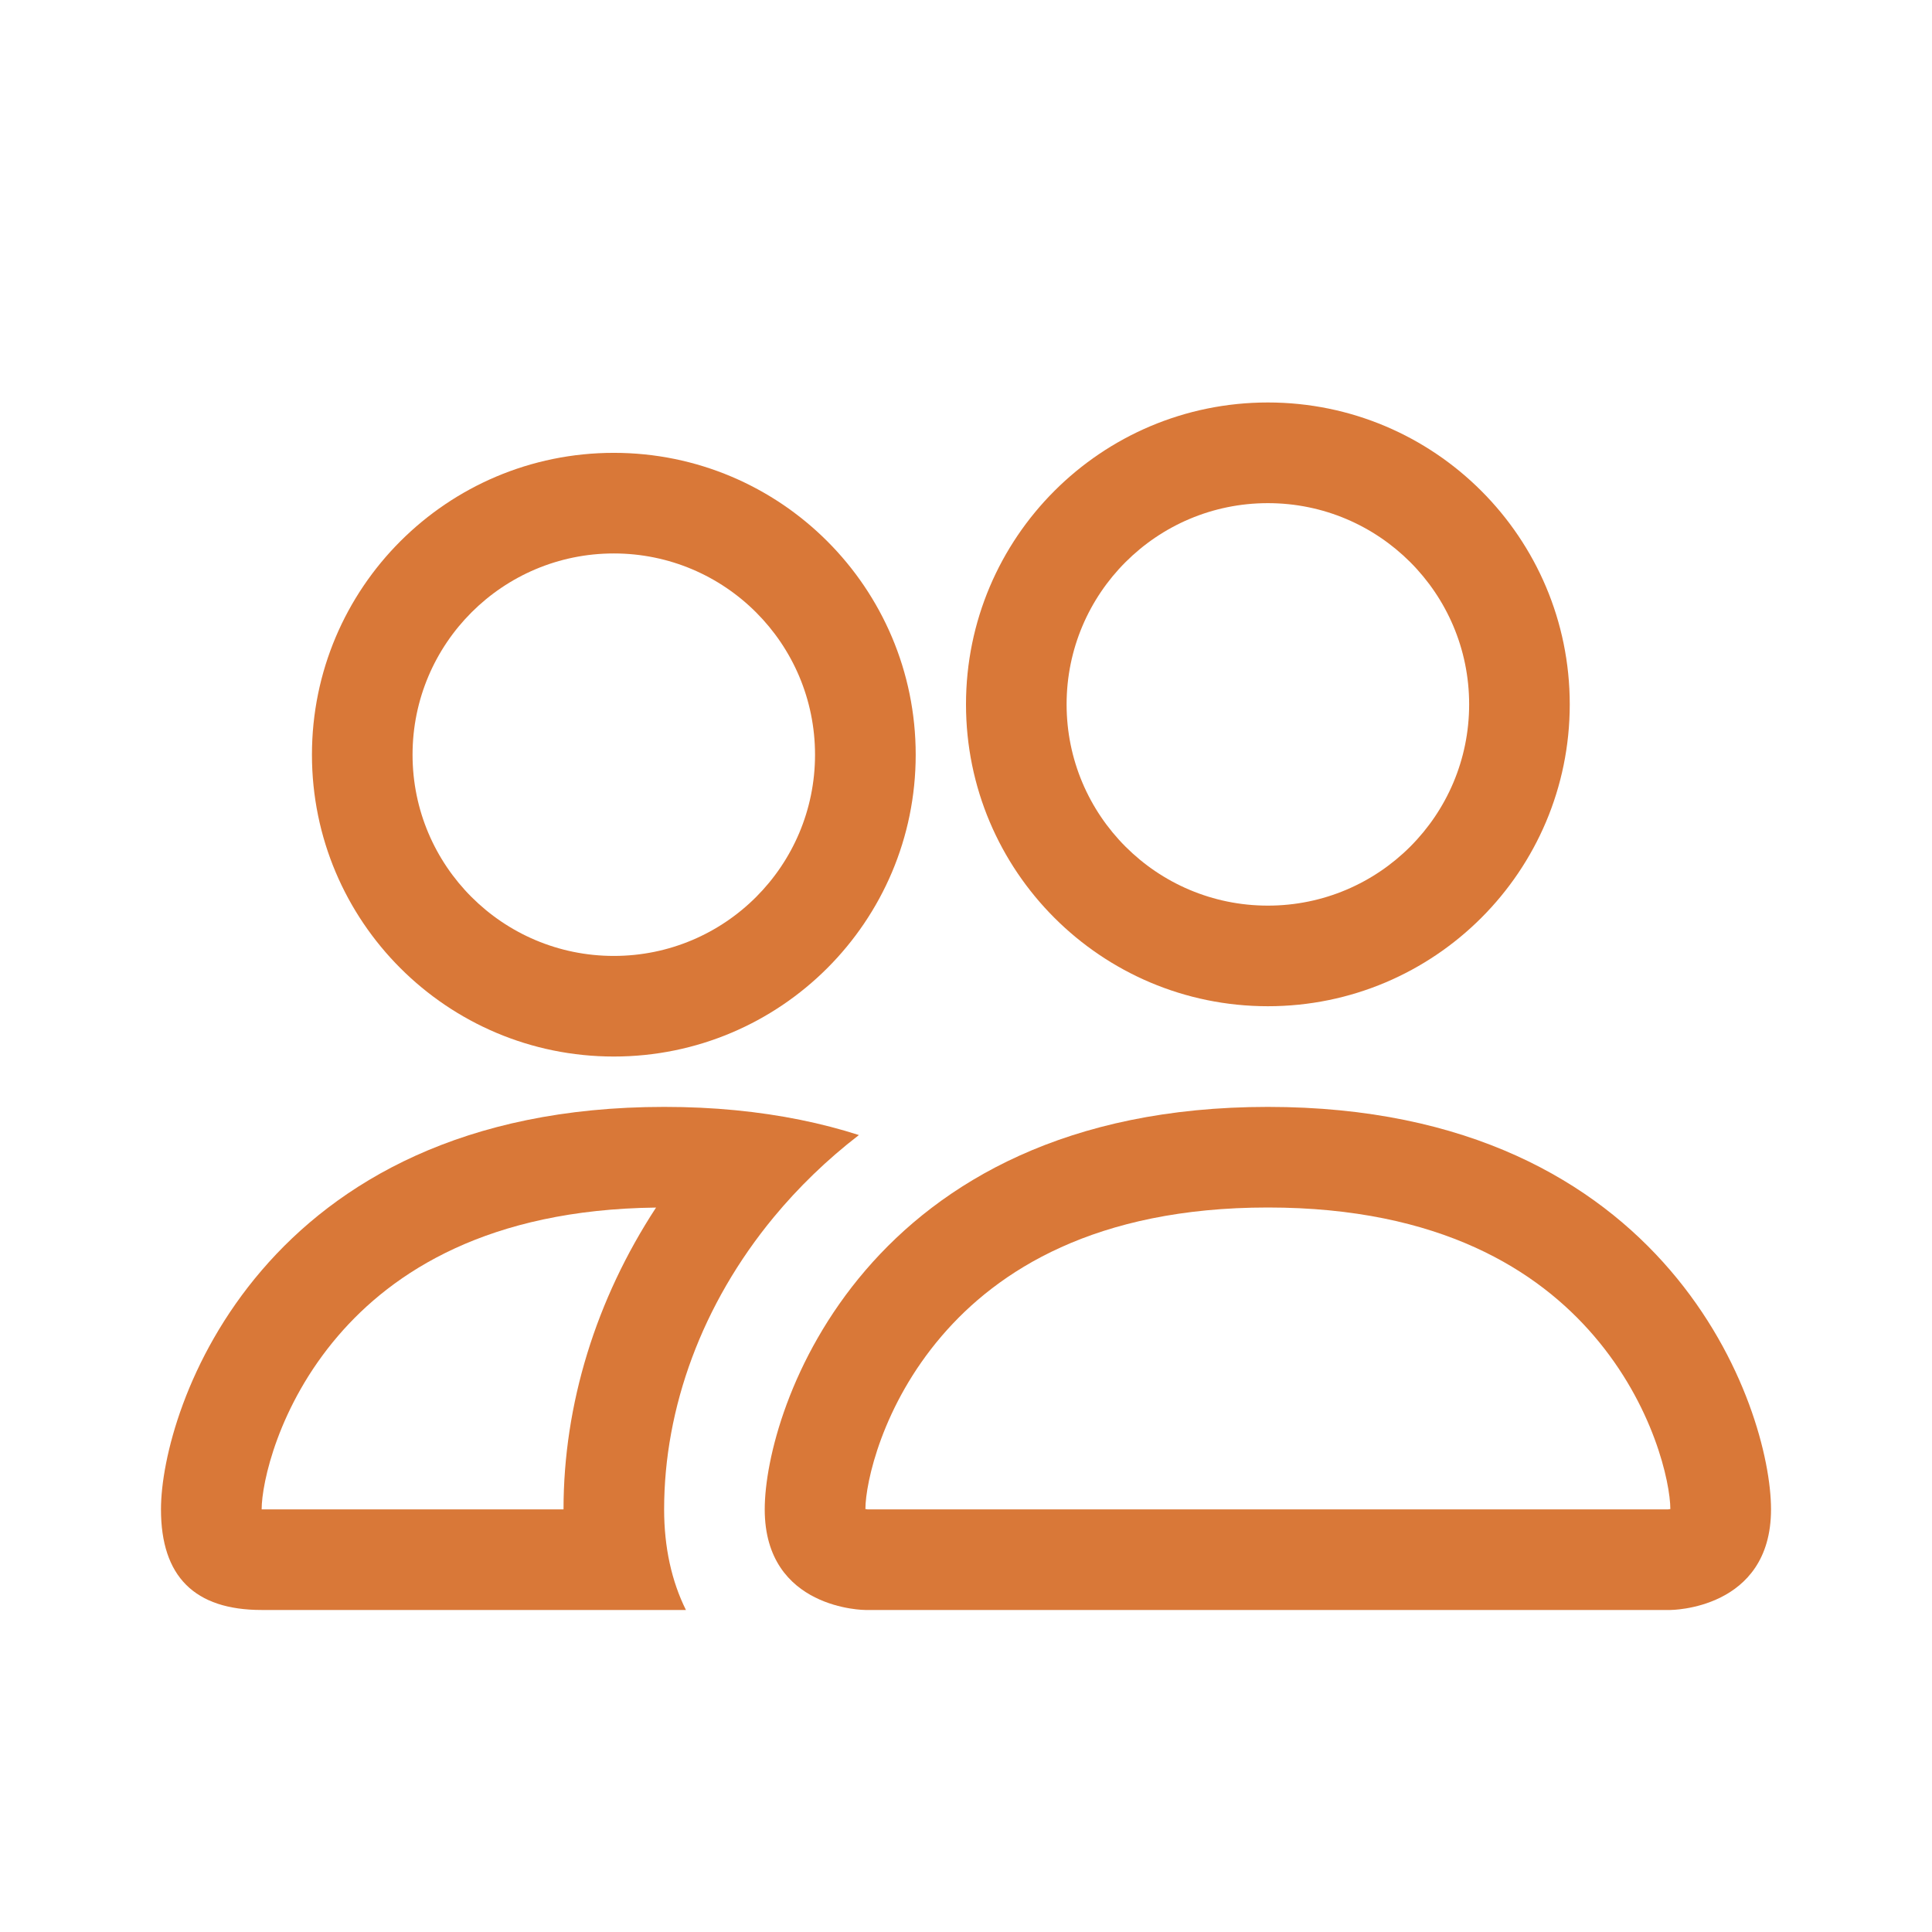
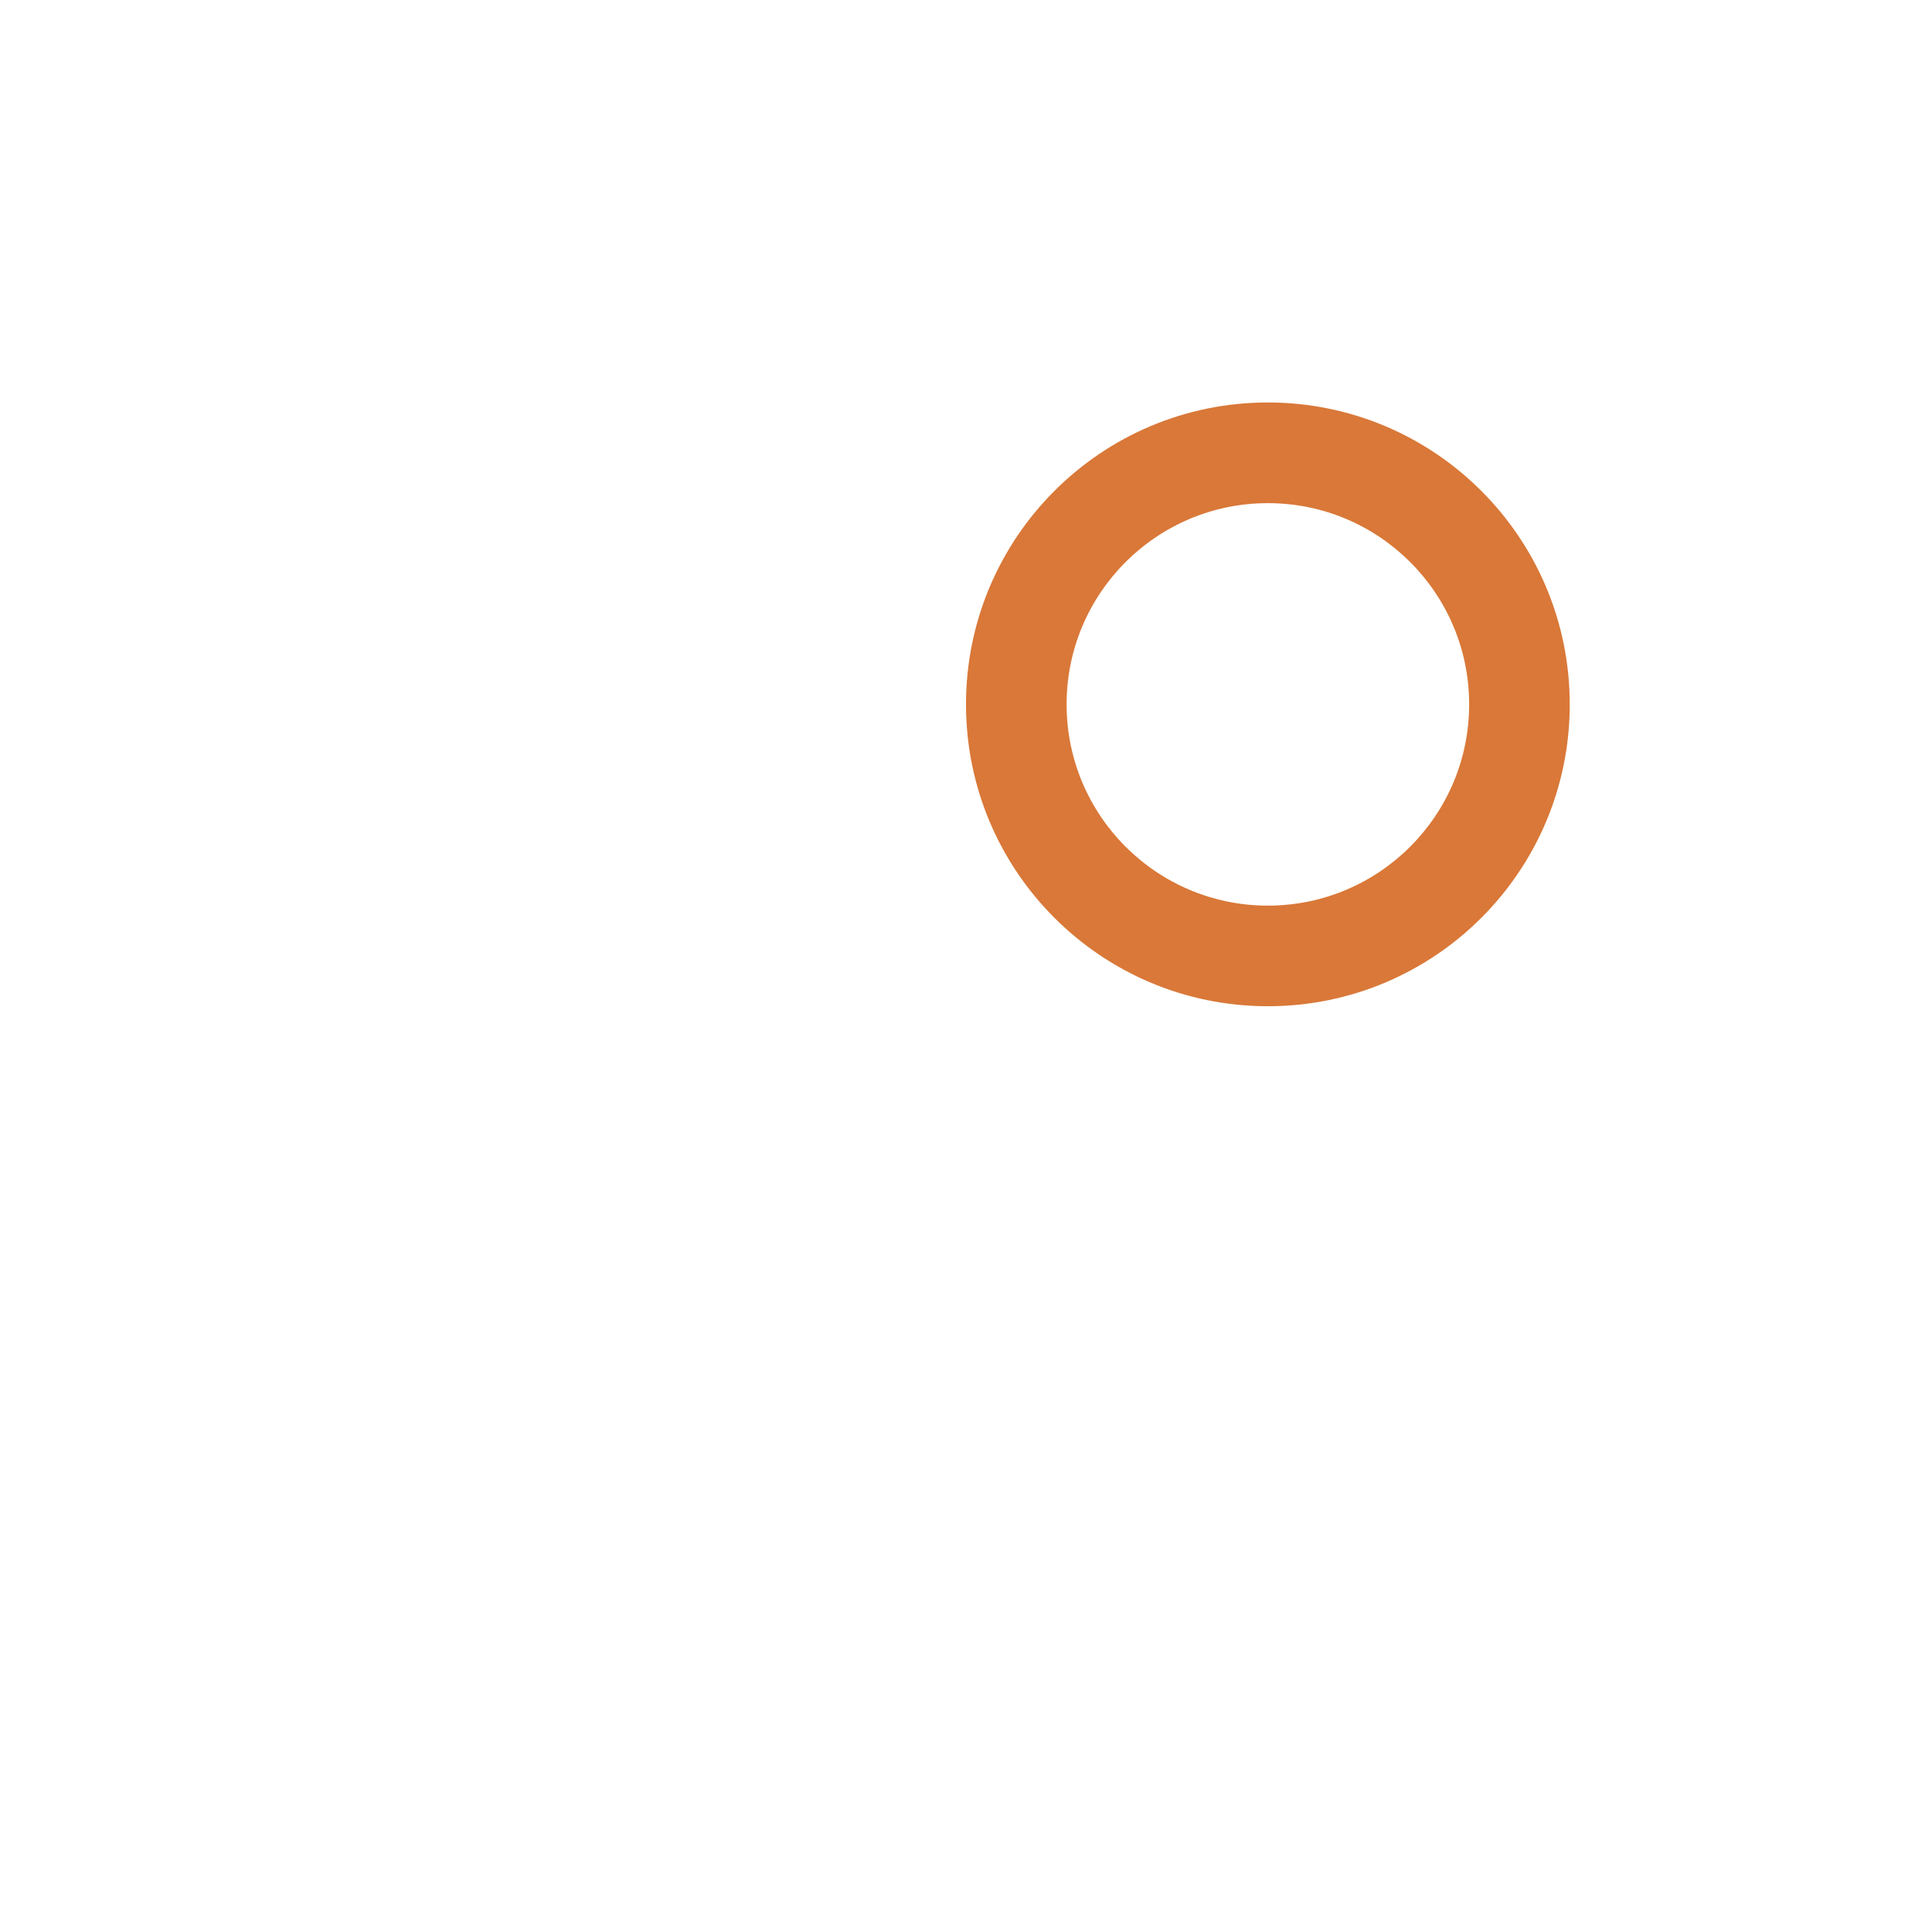
<svg xmlns="http://www.w3.org/2000/svg" width="28" height="28" viewBox="0 0 28 28" fill="none">
-   <path d="M24.208 23.333C24.208 23.333 25.667 23.333 25.667 21.875C25.667 20.417 24.208 16.042 18.375 16.042C12.542 16.042 11.083 20.417 11.083 21.875C11.083 23.333 12.542 23.333 12.542 23.333H24.208ZM12.574 21.875C12.569 21.875 12.562 21.873 12.553 21.872C12.55 21.871 12.546 21.871 12.542 21.87C12.544 21.485 12.785 20.368 13.649 19.361C14.457 18.418 15.871 17.5 18.375 17.5C20.879 17.5 22.293 18.418 23.101 19.361C23.965 20.368 24.206 21.485 24.208 21.87C24.204 21.871 24.201 21.871 24.196 21.872C24.188 21.873 24.181 21.875 24.176 21.875H12.574Z" fill="#D97838" />
  <path d="M18.375 13.125C19.986 13.125 21.292 11.819 21.292 10.208C21.292 8.598 19.986 7.292 18.375 7.292C16.764 7.292 15.458 8.598 15.458 10.208C15.458 11.819 16.764 13.125 18.375 13.125ZM22.75 10.208C22.75 12.625 20.791 14.583 18.375 14.583C15.959 14.583 14 12.625 14 10.208C14 7.792 15.959 5.833 18.375 5.833C20.791 5.833 22.75 7.792 22.75 10.208Z" fill="#D97838" />
-   <path d="M12.448 16.45C11.912 16.278 11.316 16.154 10.655 16.09C10.328 16.058 9.985 16.042 9.625 16.042C3.792 16.042 2.333 20.417 2.333 21.875C2.333 22.847 2.819 23.333 3.792 23.333H9.941C9.735 22.919 9.625 22.428 9.625 21.875C9.625 20.402 10.175 18.897 11.214 17.64C11.569 17.211 11.981 16.81 12.448 16.45ZM9.508 17.501C8.637 18.832 8.167 20.351 8.167 21.875H3.792C3.792 21.495 4.031 20.373 4.899 19.361C5.694 18.433 7.077 17.529 9.508 17.501Z" fill="#D97838" />
-   <path d="M4.521 10.938C4.521 8.521 6.48 6.563 8.896 6.563C11.312 6.563 13.271 8.521 13.271 10.938C13.271 13.354 11.312 15.312 8.896 15.312C6.48 15.312 4.521 13.354 4.521 10.938ZM8.896 8.021C7.285 8.021 5.979 9.327 5.979 10.938C5.979 12.548 7.285 13.854 8.896 13.854C10.507 13.854 11.812 12.548 11.812 10.938C11.812 9.327 10.507 8.021 8.896 8.021Z" fill="#D97838" />
</svg>